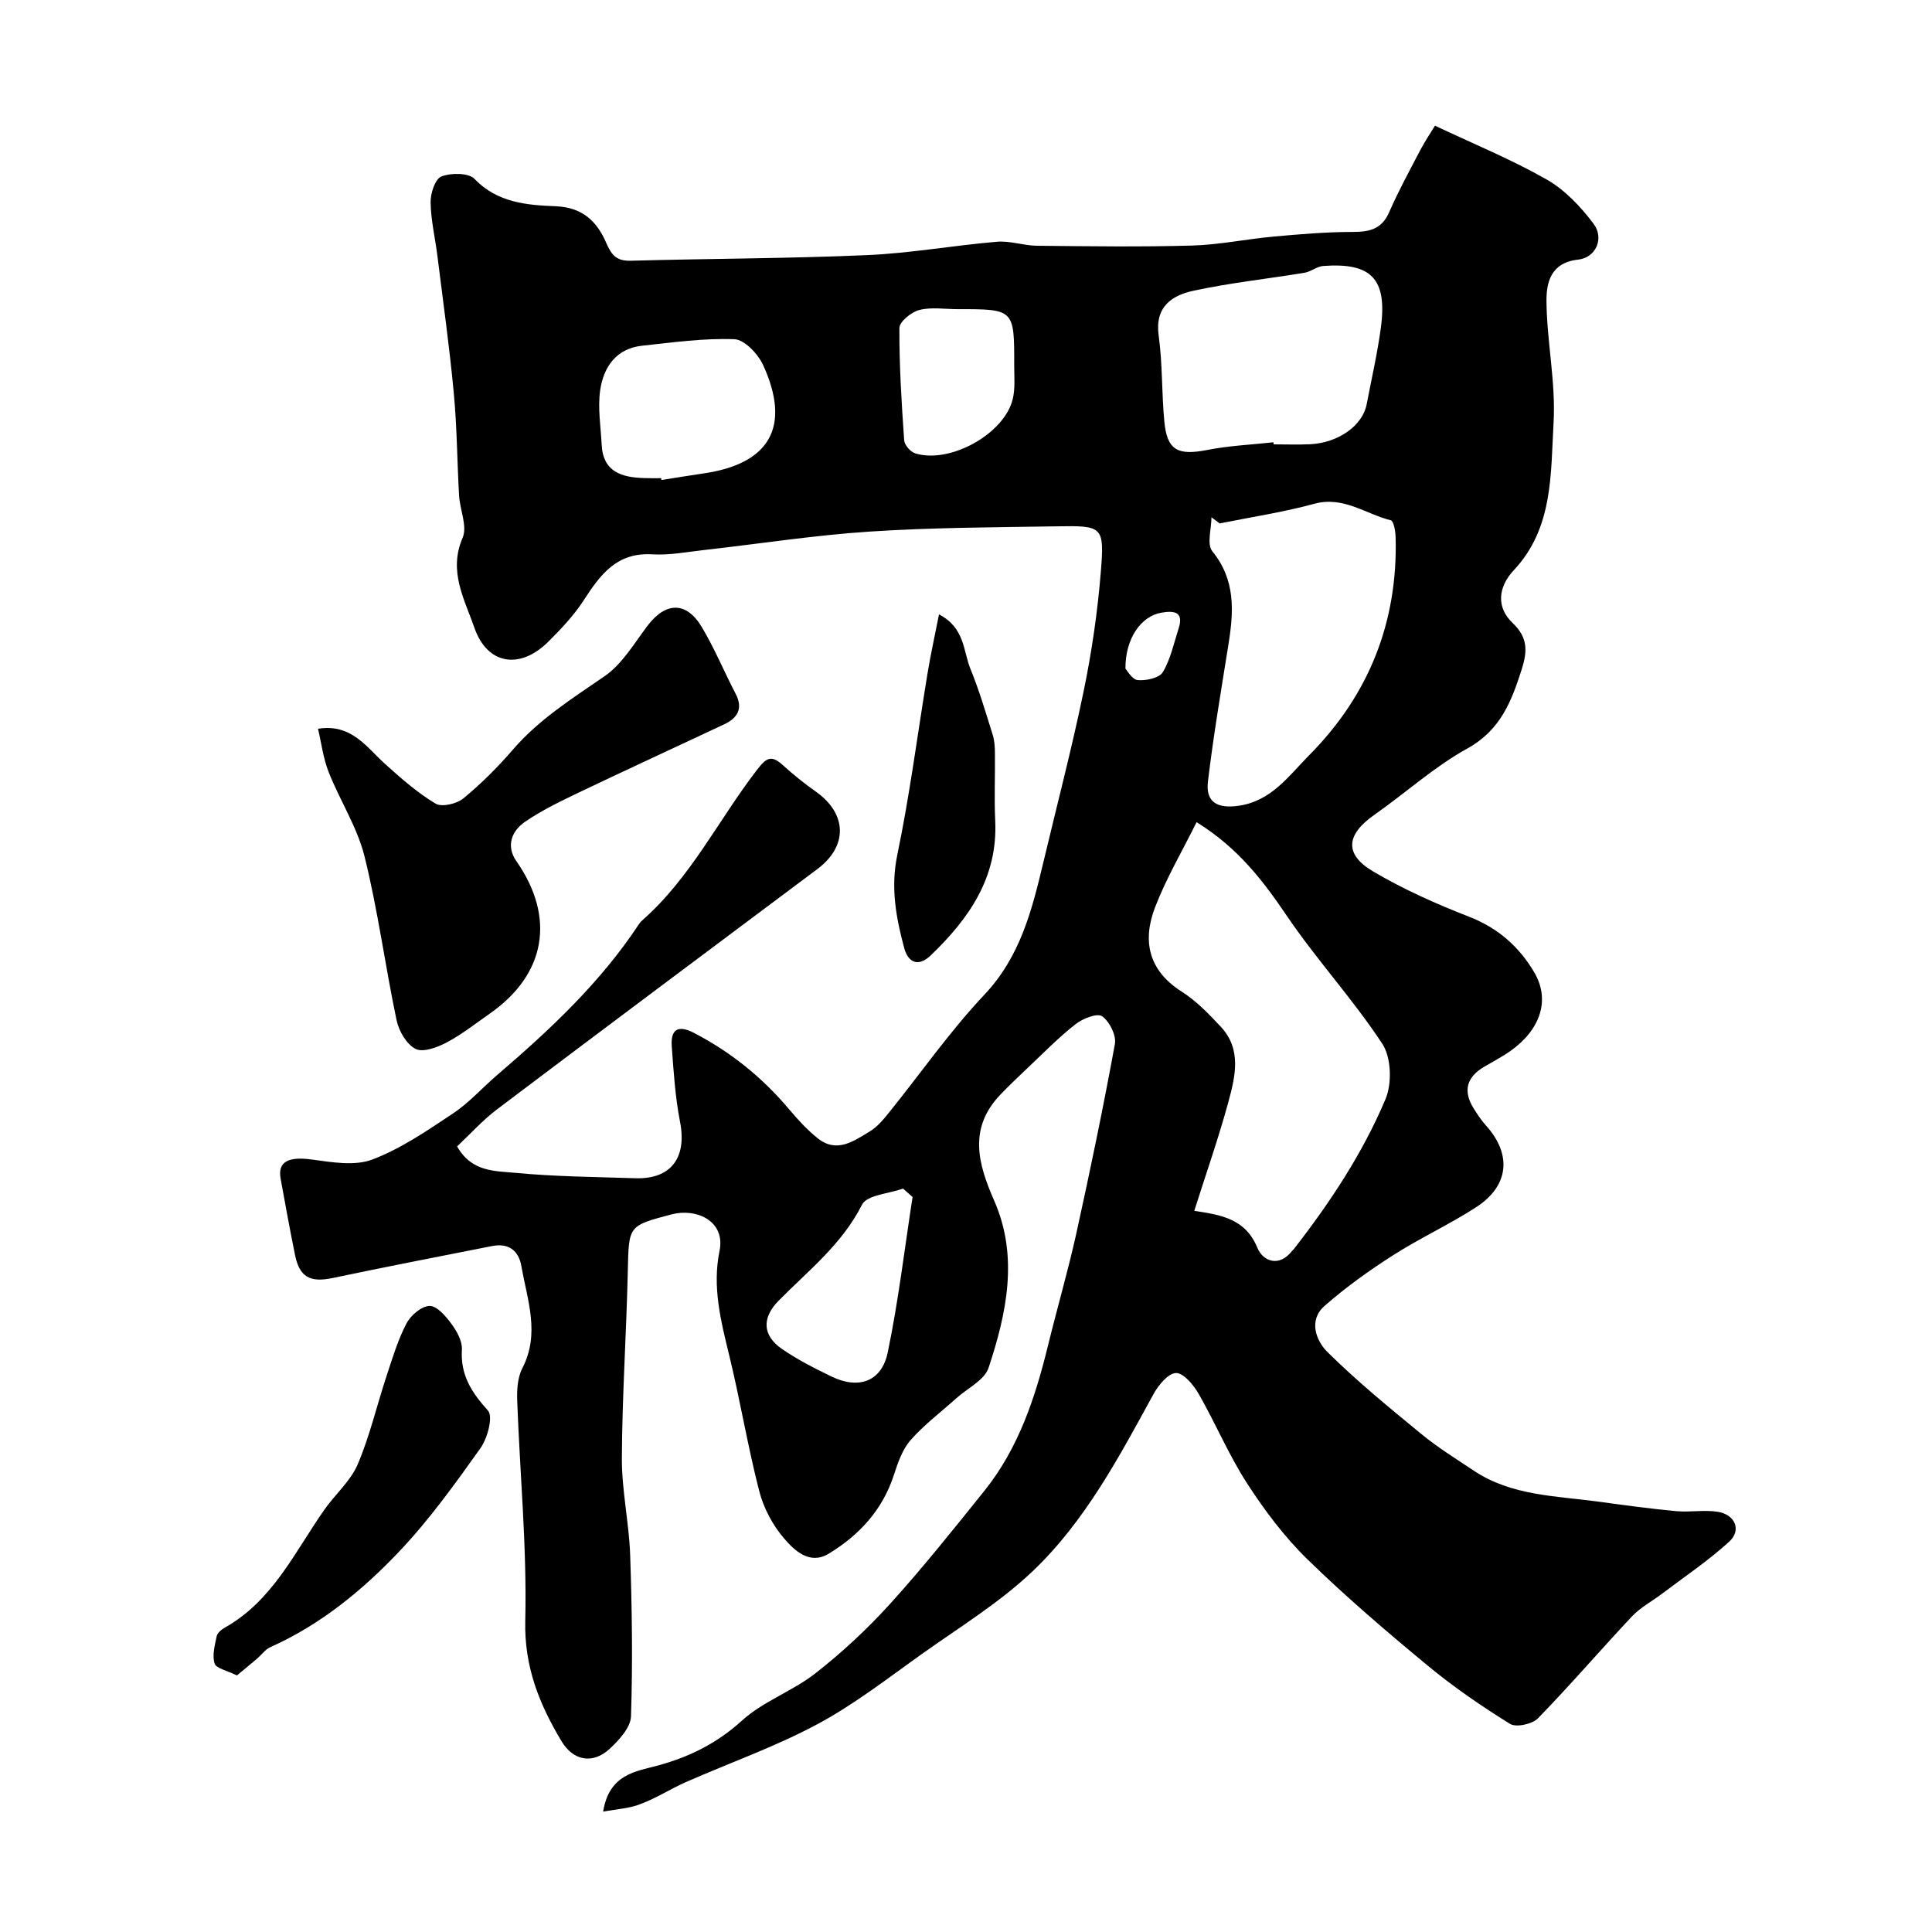
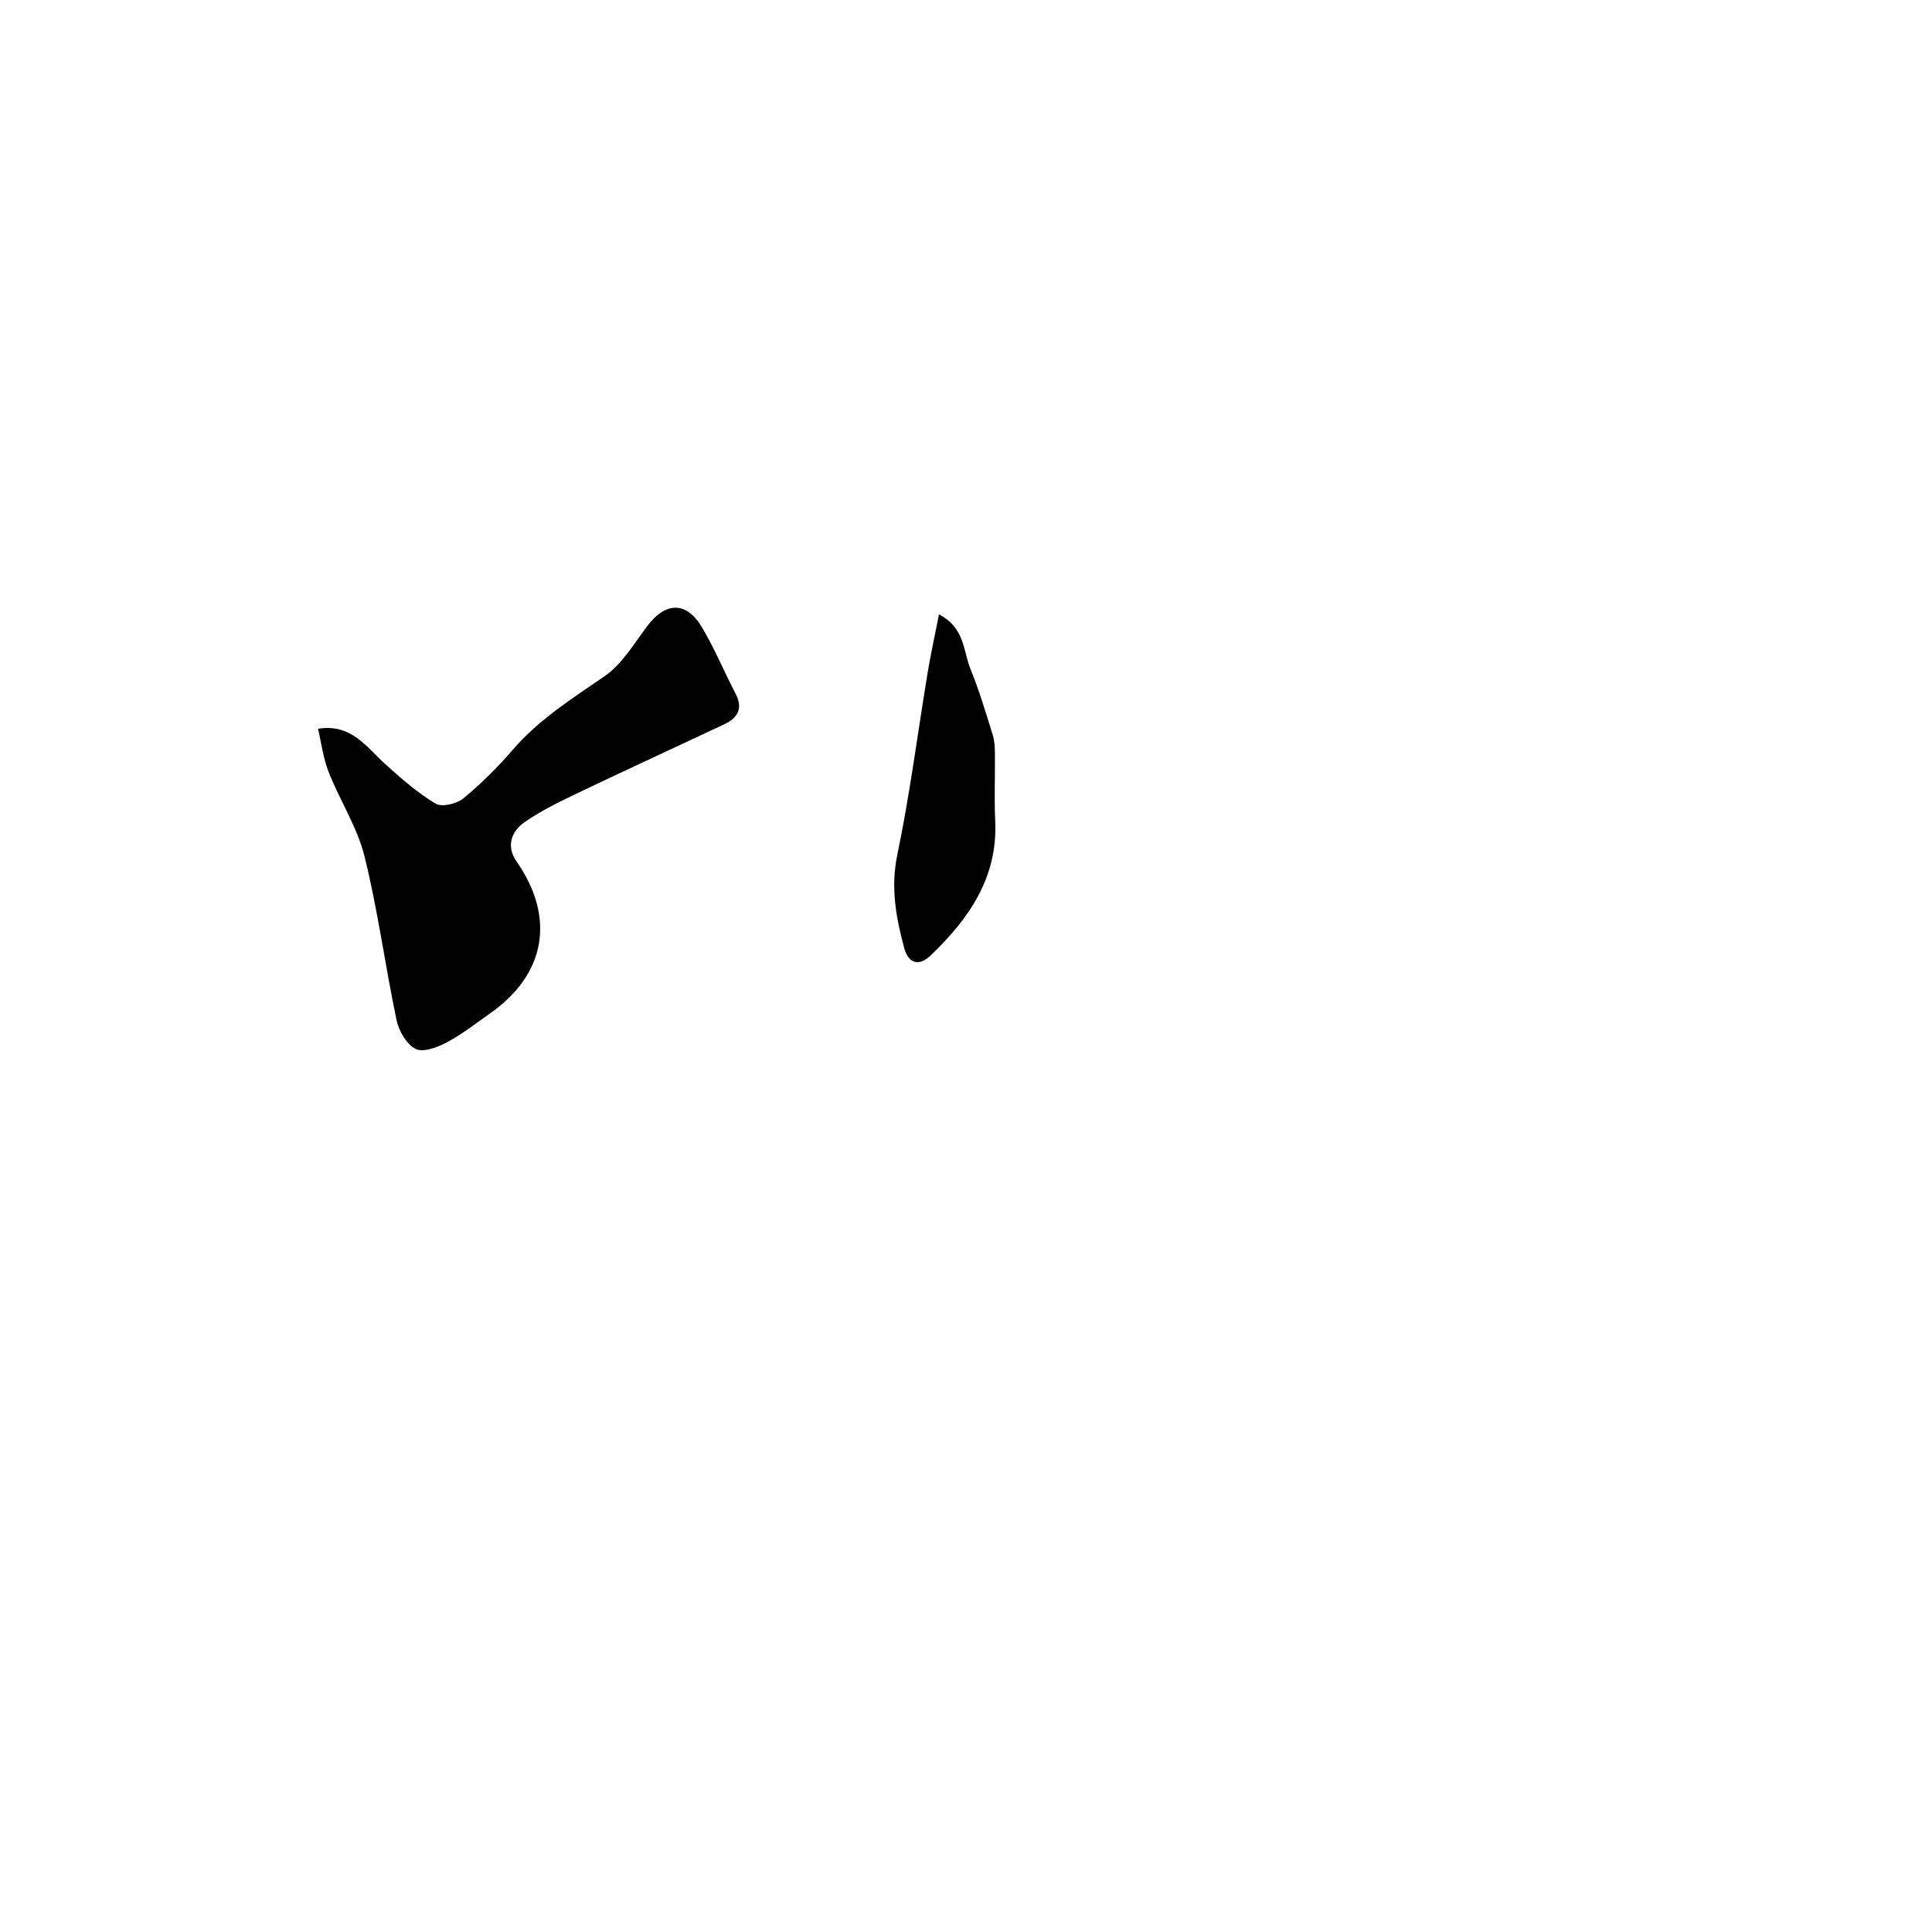
<svg xmlns="http://www.w3.org/2000/svg" enable-background="new 0 0 400 400" viewBox="0 0 400 400">
  <g fill="#000001">
-     <path d="m124.87 375.08c1.27-7.82 6.82-8.32 11.28-9.53 6.63-1.81 12.29-4.62 17.49-9.34 4.39-3.99 10.45-6.06 15.17-9.76 5.51-4.31 10.71-9.14 15.41-14.32 6.83-7.53 13.19-15.51 19.56-23.44 7.1-8.83 10.56-19.33 13.21-30.16 1.89-7.73 4.13-15.38 5.85-23.15 2.87-13.04 5.59-26.12 7.99-39.25.32-1.78-1.13-4.68-2.66-5.73-1.03-.7-4.03.49-5.51 1.66-3.49 2.74-6.61 5.94-9.84 8.99-1.93 1.82-3.84 3.65-5.68 5.56-6.65 6.93-4.71 14.24-1.32 21.93 5.11 11.62 2.6 23.31-1.14 34.64-.84 2.56-4.39 4.24-6.69 6.32-3.19 2.87-6.67 5.48-9.48 8.68-1.7 1.94-2.63 4.71-3.46 7.25-2.36 7.24-7.19 12.43-13.48 16.25-3.92 2.38-7.07-.65-9.23-3.16-2.36-2.74-4.25-6.3-5.15-9.81-2.39-9.28-3.94-18.77-6.21-28.09-1.74-7.15-3.54-14.17-2.01-21.63 1.28-6.22-4.81-8.91-9.91-7.57-9.02 2.38-8.87 2.31-9.08 11.76-.29 12.91-1.17 25.82-1.23 38.73-.03 6.68 1.49 13.36 1.72 20.06.38 11.12.54 22.27.17 33.38-.08 2.32-2.47 4.93-4.42 6.73-3.5 3.23-7.52 2.49-9.97-1.59-4.58-7.65-7.73-15.4-7.5-24.93.36-15.18-1.11-30.4-1.67-45.6-.08-2.24.08-4.78 1.07-6.7 3.7-7.16 1.02-14.1-.2-21.1-.57-3.29-2.68-4.84-6.06-4.18-11.01 2.17-22.04 4.31-33.02 6.62-4.63.97-6.85-.16-7.78-4.73-1.07-5.26-2.03-10.55-2.99-15.83-.65-3.56 1.65-4.62 6.42-3.98 4.16.56 8.88 1.4 12.56.01 5.94-2.25 11.38-6 16.74-9.56 3.32-2.21 6.04-5.31 9.1-7.93 10.94-9.37 21.41-19.16 29.4-31.29.18-.27.41-.53.66-.75 9.99-8.78 15.77-20.79 23.73-31.13 1.9-2.46 2.92-3.21 5.32-1.04 2.18 1.98 4.49 3.84 6.9 5.54 6.48 4.59 6.63 11.28.31 16.01-22.12 16.55-44.25 33.08-66.3 49.73-3.02 2.28-5.58 5.15-8.3 7.7 3 5.33 7.89 5.08 12.02 5.47 8.24.79 16.56.85 24.85 1.12 7.42.25 10.73-4.24 9.29-11.65-1-5.13-1.34-10.41-1.72-15.64-.25-3.45 1.23-4.55 4.58-2.81 7.64 3.97 14.18 9.24 19.72 15.83 1.82 2.16 3.76 4.29 5.96 6.03 3.94 3.12 7.46.53 10.77-1.47 1.52-.92 2.77-2.42 3.91-3.84 6.59-8.16 12.61-16.84 19.78-24.44 7.41-7.85 9.83-17.42 12.18-27.27 2.82-11.87 5.92-23.68 8.39-35.63 1.68-8.15 2.88-16.44 3.55-24.73.75-9.35.38-9.51-9.09-9.35-12.94.21-25.9.24-38.8 1.09-11.44.75-22.81 2.53-34.21 3.81-3.59.4-7.22 1.12-10.78.9-7.32-.45-10.74 4.19-14.16 9.47-2.04 3.15-4.69 5.97-7.37 8.63-5.89 5.84-12.64 4.74-15.29-2.9-2.04-5.88-5.44-11.69-2.44-18.63 1.02-2.35-.55-5.76-.73-8.7-.41-7.09-.43-14.22-1.1-21.28-.88-9.46-2.21-18.87-3.38-28.3-.46-3.73-1.36-7.44-1.42-11.18-.03-1.86.95-4.86 2.25-5.35 2-.77 5.62-.77 6.86.52 4.74 4.96 10.94 5.42 16.78 5.65 5.71.22 8.62 3.32 10.44 7.51 1.21 2.79 2.25 3.86 5.23 3.77 16.26-.45 32.55-.45 48.8-1.16 8.99-.39 17.92-2.01 26.91-2.77 2.72-.23 5.52.81 8.28.83 10.7.11 21.4.26 32.09-.04 5.68-.16 11.33-1.36 17.02-1.87 5.41-.49 10.84-.95 16.26-.95 3.47 0 6-.56 7.54-4.08 1.93-4.4 4.23-8.63 6.46-12.89.96-1.83 2.13-3.55 3.03-5.03 8.12 3.84 15.89 7.02 23.12 11.14 3.77 2.15 7.05 5.63 9.7 9.15 2.27 3.02.51 7.04-3.18 7.44-5.72.62-6.6 4.81-6.56 8.69.09 8.37 1.95 16.79 1.47 25.09-.61 10.58-.04 21.8-8.23 30.52-3.3 3.52-3.65 7.72-.24 10.94 3.24 3.06 3.03 5.96 1.86 9.64-2.11 6.6-4.4 12.55-11.23 16.33-6.87 3.79-12.82 9.23-19.29 13.76-5.81 4.07-6.27 8.14-.23 11.7 6.27 3.7 13.03 6.72 19.83 9.36 6.01 2.33 10.43 6.25 13.54 11.55 3.35 5.72 1.27 11.86-4.95 16.27-1.73 1.22-3.63 2.2-5.45 3.28-3.64 2.14-4.39 5.02-2.17 8.58.78 1.24 1.59 2.49 2.57 3.57 5.39 5.99 4.8 12.49-2.07 16.93-5.56 3.59-11.64 6.39-17.22 9.96-4.94 3.16-9.76 6.61-14.15 10.47-3.37 2.96-1.74 7.2.6 9.52 6.11 6.05 12.81 11.53 19.47 17 3.39 2.79 7.17 5.12 10.83 7.57 7.85 5.24 17.03 5.21 25.89 6.43 5.34.73 10.69 1.46 16.05 1.96 2.83.26 5.75-.3 8.53.12 3.66.56 5.03 3.82 2.42 6.2-4.31 3.93-9.21 7.22-13.87 10.75-2.07 1.57-4.47 2.83-6.23 4.69-6.56 6.97-12.8 14.26-19.48 21.12-1.18 1.21-4.53 1.95-5.8 1.16-5.91-3.67-11.7-7.64-17.06-12.08-8.52-7.05-16.96-14.26-24.87-21.98-4.77-4.65-8.88-10.13-12.51-15.74-3.8-5.88-6.53-12.44-10.02-18.53-1.06-1.84-3.12-4.33-4.68-4.31-1.6.02-3.65 2.5-4.67 4.36-7.16 13.08-14.18 26.38-25.07 36.72-6.78 6.44-14.95 11.45-22.63 16.91-7.17 5.09-14.17 10.58-21.88 14.71-8.72 4.68-18.17 8-27.25 12-3.11 1.37-6.01 3.26-9.18 4.46-2.32.98-4.91 1.09-7.94 1.65zm122.39-124.39c5.71.86 10.61 1.67 13.09 7.7 1.13 2.73 4.47 4.08 7.17.58.1-.13.25-.22.35-.35 7.5-9.64 14.25-19.83 18.99-31.07 1.36-3.23 1.19-8.6-.66-11.43-6.03-9.19-13.58-17.37-19.75-26.47-4.94-7.28-10.07-14.07-18.71-19.43-3.02 6.09-6.32 11.68-8.61 17.66-2.66 6.95-1.35 13.06 5.55 17.44 3.01 1.91 5.6 4.61 8.07 7.25 4.39 4.7 2.99 10.33 1.57 15.59-2.05 7.52-4.64 14.89-7.06 22.53zm5.26-142.32c-.57-.42-1.13-.84-1.7-1.27 0 2.39-1 5.59.17 7.02 4.82 5.92 4.45 12.37 3.37 19.16-1.51 9.49-3.13 18.98-4.27 28.52-.52 4.34 2.01 5.68 6.46 5.01 6.72-1.02 10.28-6.18 14.49-10.44 12.37-12.47 18.38-27.55 17.91-45.14-.03-1.23-.4-3.36-1-3.51-5.22-1.3-9.79-5.06-15.82-3.42-6.43 1.75-13.07 2.75-19.61 4.07zm11.13-16.8c.02.14.03.29.05.43 2.5 0 5 .09 7.49-.02 5.86-.27 10.91-3.84 11.76-8.26 1.01-5.27 2.22-10.53 2.94-15.84 1.38-10.27-2.07-13.54-11.95-12.81-1.31.1-2.52 1.18-3.85 1.4-7.64 1.26-15.37 2.08-22.94 3.71-4.52.97-8.09 3.32-7.26 9.3.81 5.86.61 11.86 1.17 17.77.57 5.99 2.77 7.1 8.89 5.91 4.5-.89 9.13-1.09 13.7-1.59zm-126.77 7.43c.02.13.04.25.06.38 2.9-.45 5.8-.94 8.7-1.36 13.76-1.98 18.18-9.71 12.36-22.43-1.05-2.3-3.86-5.28-5.95-5.36-6.35-.24-12.77.66-19.13 1.35-5.37.58-7.97 4.45-8.66 9.21-.53 3.68.12 7.53.31 11.3.29 5.64 4.18 6.76 8.81 6.89 1.17.05 2.34.02 3.5.02zm52.06 148.83c-.66-.58-1.32-1.16-1.98-1.75-2.93 1.07-7.48 1.32-8.5 3.35-4.13 8.2-11.1 13.62-17.25 19.86-3.49 3.54-3.4 7.19.72 10.02 3.2 2.2 6.72 3.99 10.22 5.68 5.61 2.72 10.37 1.09 11.64-4.96 2.22-10.63 3.48-21.46 5.15-32.2zm9.35-183.82c-2.67 0-5.45-.47-7.96.17-1.65.42-4.11 2.42-4.12 3.72-.04 7.76.45 15.53.99 23.27.07.98 1.32 2.4 2.31 2.7 7.17 2.21 18.41-4.03 20.16-11.22.54-2.21.31-4.63.31-6.95.03-11.7.01-11.7-11.69-11.69zm34.72 74.44c.37.37 1.39 2.26 2.56 2.36 1.73.15 4.45-.44 5.18-1.65 1.61-2.7 2.28-5.98 3.27-9.04 1.16-3.6-1.1-3.69-3.57-3.27-4.18.71-7.48 5.29-7.44 11.6z" />
    <path d="m65.84 150.88c6.97-1.11 10.05 3.85 14.03 7.42 3.25 2.92 6.59 5.86 10.31 8.08 1.3.78 4.39.05 5.76-1.09 3.69-3.03 7.11-6.45 10.23-10.07 5.42-6.27 12.25-10.58 18.99-15.21 3.64-2.5 6.12-6.77 8.88-10.43 3.76-4.98 8.05-5.12 11.25.23 2.64 4.42 4.63 9.24 7.01 13.82 1.62 3.12.37 5.05-2.42 6.36-10.01 4.71-20.06 9.32-30.04 14.09-3.82 1.83-7.69 3.69-11.16 6.08-2.76 1.9-3.96 5-1.76 8.15 8.12 11.64 6.12 23.42-5.52 31.55-2.94 2.05-5.77 4.3-8.92 5.97-1.93 1.02-4.87 2.12-6.43 1.34-1.87-.94-3.47-3.7-3.94-5.93-2.37-11.28-3.87-22.77-6.64-33.94-1.51-6.07-5.12-11.59-7.44-17.49-1.14-2.91-1.52-6.14-2.19-8.93z" />
-     <path d="m49.05 346.88c-2.07-1.03-4.3-1.45-4.62-2.47-.53-1.68.04-3.77.43-5.63.14-.69.98-1.4 1.67-1.79 9.93-5.57 14.48-15.65 20.62-24.41 2.23-3.19 5.41-5.91 6.9-9.38 2.51-5.88 3.96-12.21 5.98-18.31 1.22-3.69 2.34-7.47 4.13-10.89.87-1.68 3.12-3.59 4.78-3.62 1.52-.03 3.36 2.13 4.53 3.72 1.12 1.52 2.27 3.59 2.16 5.34-.32 5.28 2.02 8.86 5.4 12.61 1.09 1.21-.07 5.67-1.51 7.71-5.21 7.33-10.5 14.71-16.65 21.23-7.72 8.19-16.44 15.36-26.91 20.04-1.04.47-1.79 1.56-2.7 2.34-1.33 1.14-2.68 2.24-4.21 3.51z" />
    <path d="m194.41 127.2c5.38 2.8 5 7.6 6.5 11.26 1.82 4.45 3.18 9.08 4.62 13.68.38 1.22.45 2.57.46 3.87.05 4.65-.16 9.32.06 13.96.54 11.72-5.44 20.24-13.36 27.84-2.57 2.46-4.67 1.48-5.48-1.52-1.69-6.29-2.85-12.49-1.44-19.27 2.59-12.42 4.19-25.04 6.26-37.57.62-3.81 1.46-7.59 2.38-12.25z" />
  </g>
</svg>